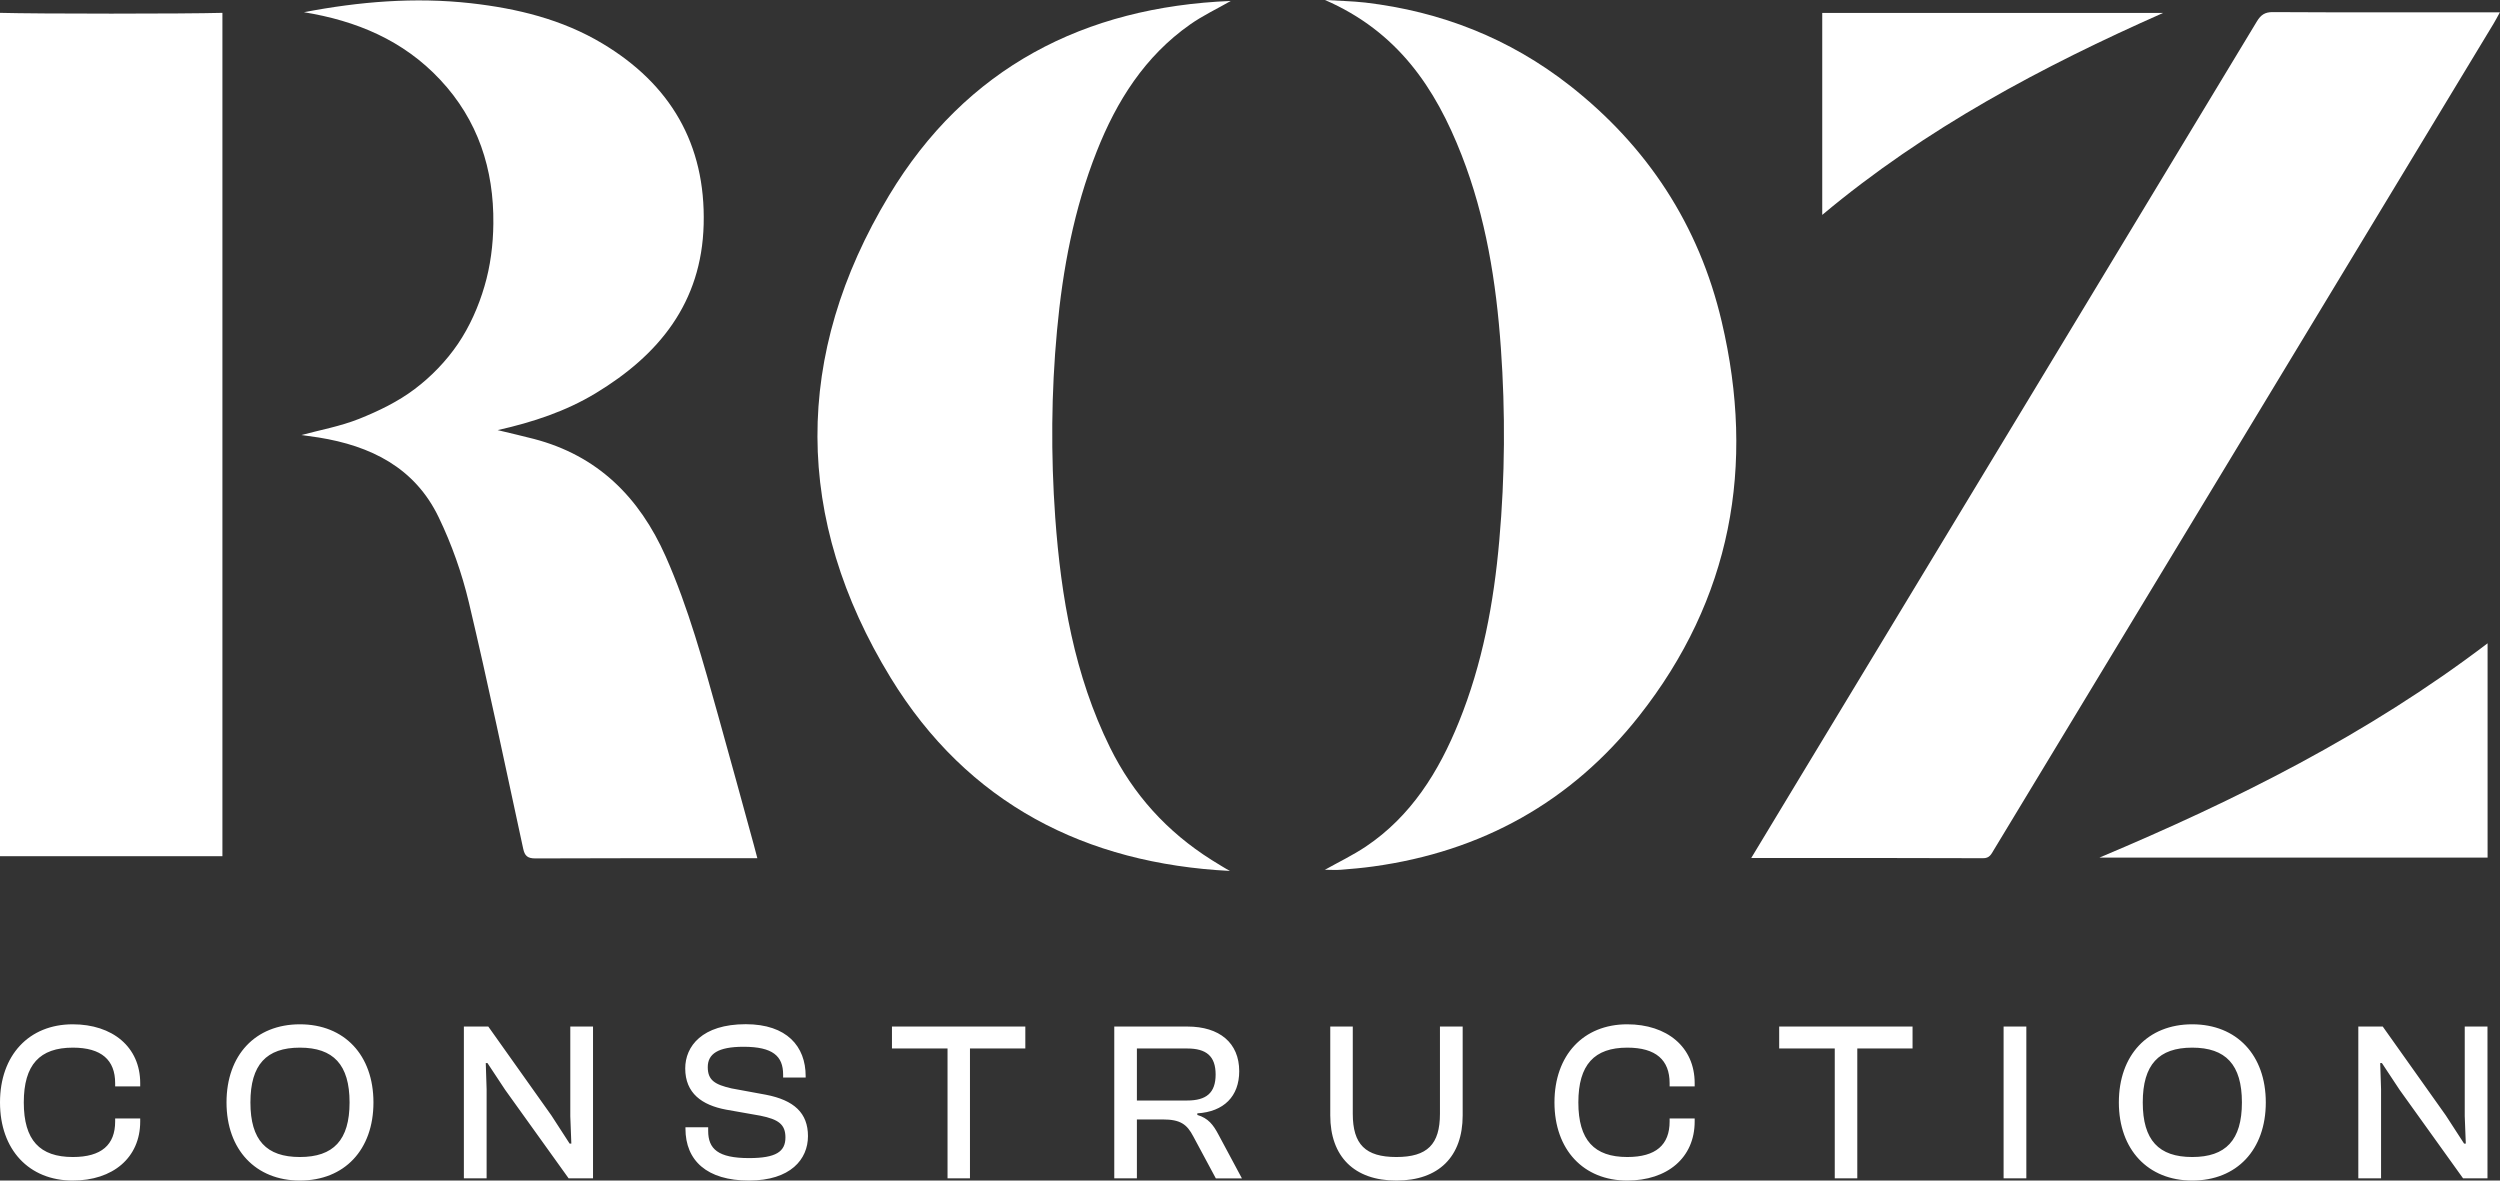
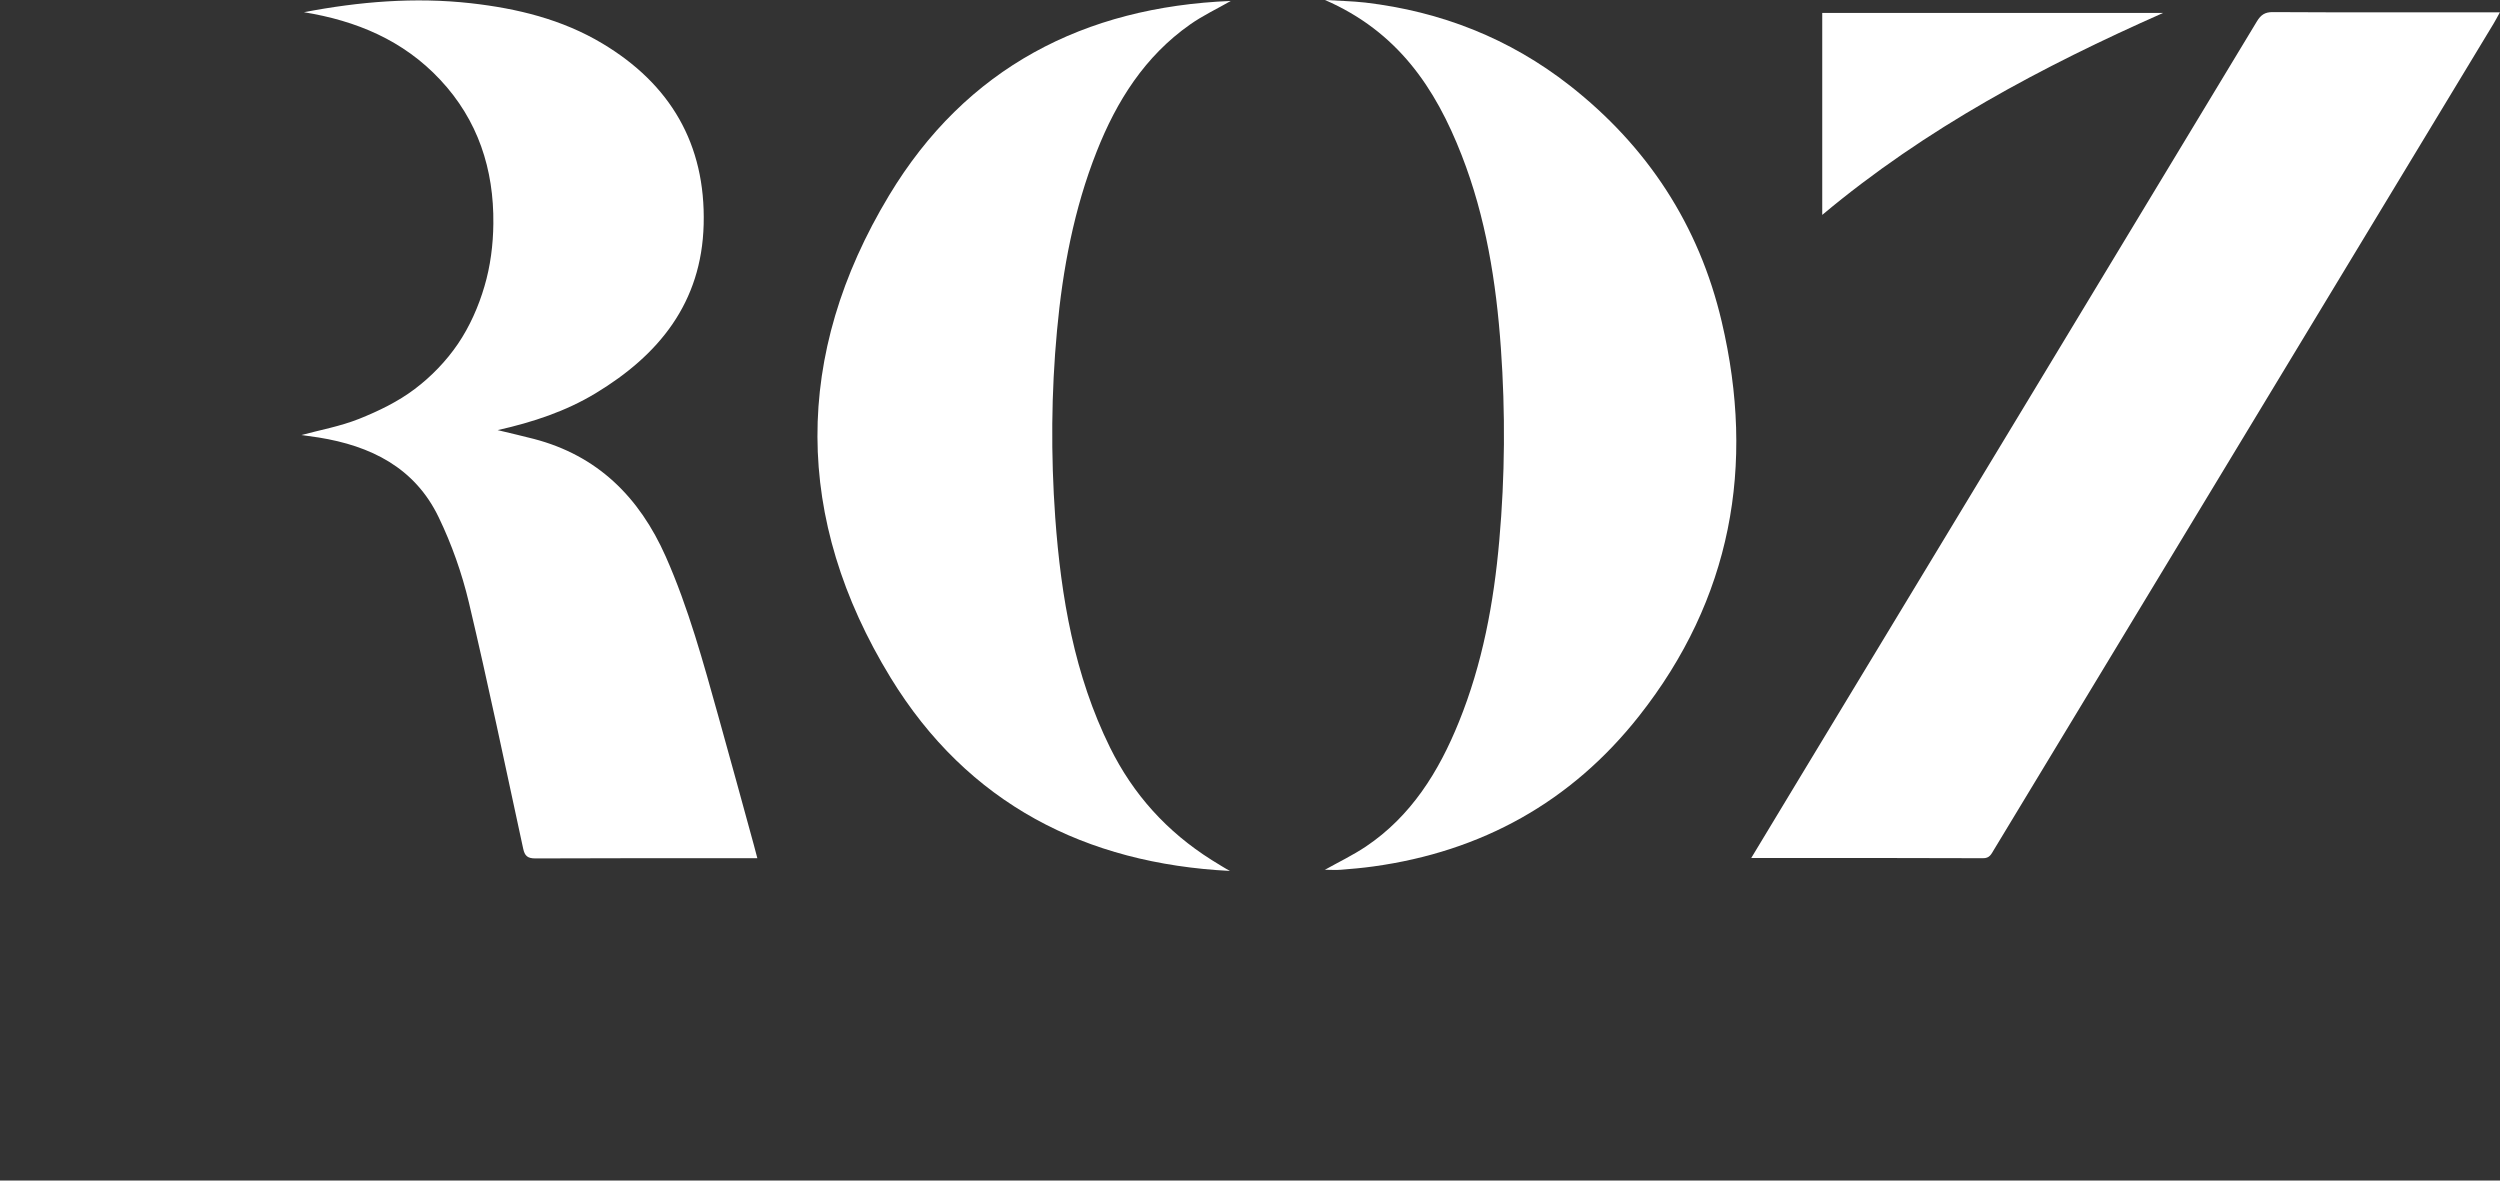
<svg xmlns="http://www.w3.org/2000/svg" width="144" height="68" viewBox="0 0 144 68" fill="none">
  <rect x="0" y="0" width="144" height="68" fill="#333333" stroke="none" />
  <g clip-path="url(#clip0_1_15)">
-     <path d="M0 0.74C2.177 0.801 10.652 0.801 12.811 0.74V49.316H0V0.74Z" fill="white" />
    <path d="M100.868 49.426C101.839 47.818 102.754 46.307 103.663 44.797C112.443 30.28 121.222 15.769 129.989 1.245C130.219 0.863 130.455 0.69 130.922 0.697C135.069 0.721 139.216 0.709 143.363 0.709H143.994C143.848 0.974 143.745 1.171 143.63 1.362C134.039 17.23 124.441 33.097 114.843 48.958C114.698 49.198 114.601 49.439 114.219 49.433C109.805 49.414 105.391 49.42 100.862 49.42L100.868 49.426Z" fill="white" />
    <path d="M17.51 0.703C20.699 0.092 23.888 -0.173 27.113 0.185C29.787 0.487 32.37 1.11 34.704 2.509C38.596 4.839 40.652 8.285 40.531 12.927C40.415 17.445 37.948 20.454 34.304 22.654C32.588 23.69 30.715 24.313 28.665 24.775C29.423 24.96 30.09 25.108 30.745 25.28C34.407 26.236 36.82 28.615 38.348 32.061C39.663 35.032 40.512 38.164 41.385 41.283C42.071 43.737 42.743 46.19 43.416 48.65C43.483 48.89 43.544 49.131 43.623 49.433H43.004C38.948 49.433 34.898 49.426 30.842 49.445C30.393 49.445 30.224 49.309 30.133 48.872C29.108 44.137 28.12 39.397 27.004 34.687C26.604 33.011 26.016 31.346 25.27 29.799C23.888 26.92 21.341 25.681 18.358 25.2C18.001 25.145 17.643 25.102 17.364 25.058C18.431 24.769 19.595 24.559 20.68 24.128C21.802 23.678 22.93 23.135 23.888 22.408C24.834 21.699 25.707 20.793 26.374 19.812C27.053 18.814 27.568 17.649 27.907 16.484C28.247 15.337 28.405 14.098 28.417 12.89C28.453 9.746 27.532 6.917 25.355 4.593C23.221 2.312 20.523 1.196 17.504 0.703H17.51Z" fill="white" />
    <path d="M70.851 50.166C62.539 49.747 55.742 46.301 51.298 39.033C45.714 29.898 45.678 20.435 51.207 11.262C55.639 3.896 62.46 0.395 70.894 0.055C70.111 0.505 69.281 0.894 68.547 1.412C65.952 3.236 64.321 5.807 63.169 8.729C61.86 12.039 61.211 15.497 60.884 19.036C60.55 22.623 60.526 26.211 60.781 29.805C61.114 34.398 61.884 38.892 63.939 43.059C65.273 45.759 67.213 47.91 69.796 49.538C70.239 49.809 70.597 50.037 70.857 50.172L70.851 50.166Z" fill="white" />
    <path d="M76.302 50.105C77.12 49.648 77.927 49.26 78.666 48.767C81.279 47.016 82.874 44.452 84.032 41.585C85.39 38.238 86.045 34.718 86.36 31.118C86.687 27.432 86.712 23.745 86.451 20.059C86.184 16.25 85.584 12.502 84.189 8.932C82.674 5.049 80.497 1.819 76.32 0C77.096 0.049 77.872 0.062 78.642 0.148C82.989 0.66 86.948 2.207 90.416 4.925C94.878 8.421 97.867 12.964 99.171 18.53C101.129 26.84 99.717 34.515 94.412 41.24C90.495 46.209 85.323 49.05 79.109 49.907C78.484 49.994 77.86 50.049 77.235 50.098C76.932 50.123 76.629 50.098 76.302 50.098V50.105Z" fill="white" />
-     <path d="M120.931 49.396C128.788 46.092 136.379 42.307 143.285 37.054V49.396H120.931Z" fill="white" />
+     <path d="M120.931 49.396V49.396H120.931Z" fill="white" />
    <path d="M104.961 12.378V0.746H124.593C117.639 3.828 110.939 7.373 104.961 12.378Z" fill="white" />
-     <path d="M4.189 68C6.493 68 8.076 66.693 8.076 64.597V64.425H6.633V64.597C6.633 65.941 5.845 66.644 4.196 66.644C2.292 66.644 1.37 65.676 1.37 63.5C1.37 61.324 2.292 60.344 4.196 60.344C5.845 60.344 6.633 61.059 6.633 62.39V62.575H8.076V62.39C8.076 60.301 6.475 59 4.189 59C1.673 59 0 60.775 0 63.5C0 66.225 1.673 68 4.189 68ZM17.273 68C19.844 68 21.511 66.225 21.511 63.5C21.511 60.775 19.838 59 17.273 59C14.709 59 13.047 60.775 13.047 63.5C13.047 66.225 14.733 68 17.273 68ZM17.273 66.644C15.345 66.644 14.424 65.676 14.424 63.5C14.424 61.324 15.345 60.344 17.273 60.344C19.201 60.344 20.135 61.324 20.135 63.5C20.135 65.676 19.201 66.644 17.273 66.644ZM28.029 67.871V62.742L27.98 61.231H28.077L29.096 62.773L32.752 67.871H34.158V59.129H32.849V64.295L32.909 65.873H32.812L31.758 64.246L28.126 59.129H26.719V67.871H28.029ZM43.138 68C45.538 68 46.539 66.773 46.539 65.442C46.539 64.11 45.739 63.37 44.114 63.056L42.137 62.692C41.179 62.471 40.767 62.224 40.767 61.466C40.767 60.708 41.349 60.294 42.828 60.294C44.514 60.294 45.108 60.831 45.108 61.897V62.064H46.406V61.983C46.406 60.276 45.326 58.994 42.956 58.994C40.434 58.994 39.469 60.27 39.469 61.54C39.469 62.976 40.44 63.654 41.81 63.913L43.798 64.264C44.829 64.474 45.241 64.757 45.241 65.516C45.241 66.336 44.696 66.706 43.144 66.706C41.361 66.706 40.791 66.181 40.791 65.14V64.93H39.482V65.01C39.482 66.847 40.718 68 43.138 68ZM55.87 67.871V60.393H59.059V59.129H51.377V60.393H54.578V67.871H55.876H55.87ZM65.485 67.871V64.48H66.977C67.996 64.48 68.371 64.764 68.735 65.46L70.033 67.877H71.536L70.178 65.343C69.887 64.794 69.596 64.406 68.966 64.221V64.129C70.493 64.036 71.379 63.149 71.379 61.7C71.379 60.066 70.239 59.129 68.396 59.129H64.182V67.871H65.492H65.485ZM65.485 60.393H68.383C69.475 60.393 70.02 60.825 70.02 61.891C70.02 62.958 69.475 63.389 68.383 63.389H65.485V60.387V60.393ZM80.436 68C82.874 68 84.25 66.619 84.25 64.246V59.129H82.941V64.153C82.941 65.916 82.213 66.644 80.43 66.644C78.648 66.644 77.92 65.916 77.92 64.153V59.129H76.623V64.246C76.623 66.619 78.005 68 80.424 68H80.436ZM93.726 68C96.03 68 97.613 66.693 97.613 64.597V64.425H96.17V64.597C96.17 65.941 95.382 66.644 93.733 66.644C91.829 66.644 90.913 65.676 90.913 63.5C90.913 61.324 91.835 60.344 93.733 60.344C95.382 60.344 96.17 61.059 96.17 62.39V62.575H97.613V62.39C97.613 60.301 96.012 59 93.726 59C91.204 59 89.537 60.775 89.537 63.5C89.537 66.225 91.21 68 93.726 68ZM106.98 67.871V60.393H110.163V59.129H102.481V60.393H105.682V67.871H106.98ZM116.717 67.871V59.129H115.407V67.871H116.717ZM126.272 68C128.843 68 130.51 66.225 130.51 63.5C130.51 60.775 128.837 59 126.272 59C123.707 59 122.046 60.775 122.046 63.5C122.046 66.225 123.732 68 126.272 68ZM126.272 66.644C124.344 66.644 123.423 65.676 123.423 63.5C123.423 61.324 124.344 60.344 126.272 60.344C128.2 60.344 129.134 61.324 129.134 63.5C129.134 65.676 128.2 66.644 126.272 66.644ZM137.149 67.871V62.742L137.1 61.231H137.197L138.216 62.773L141.872 67.871H143.279V59.129H141.969V64.295L142.03 65.873H141.933L140.878 64.246L137.246 59.129H135.839V67.871H137.149Z" fill="white" />
  </g>
  <defs>
    <clipPath id="clip0_1_15">
      <rect width="144" height="68" fill="white" />
    </clipPath>
  </defs>
</svg>